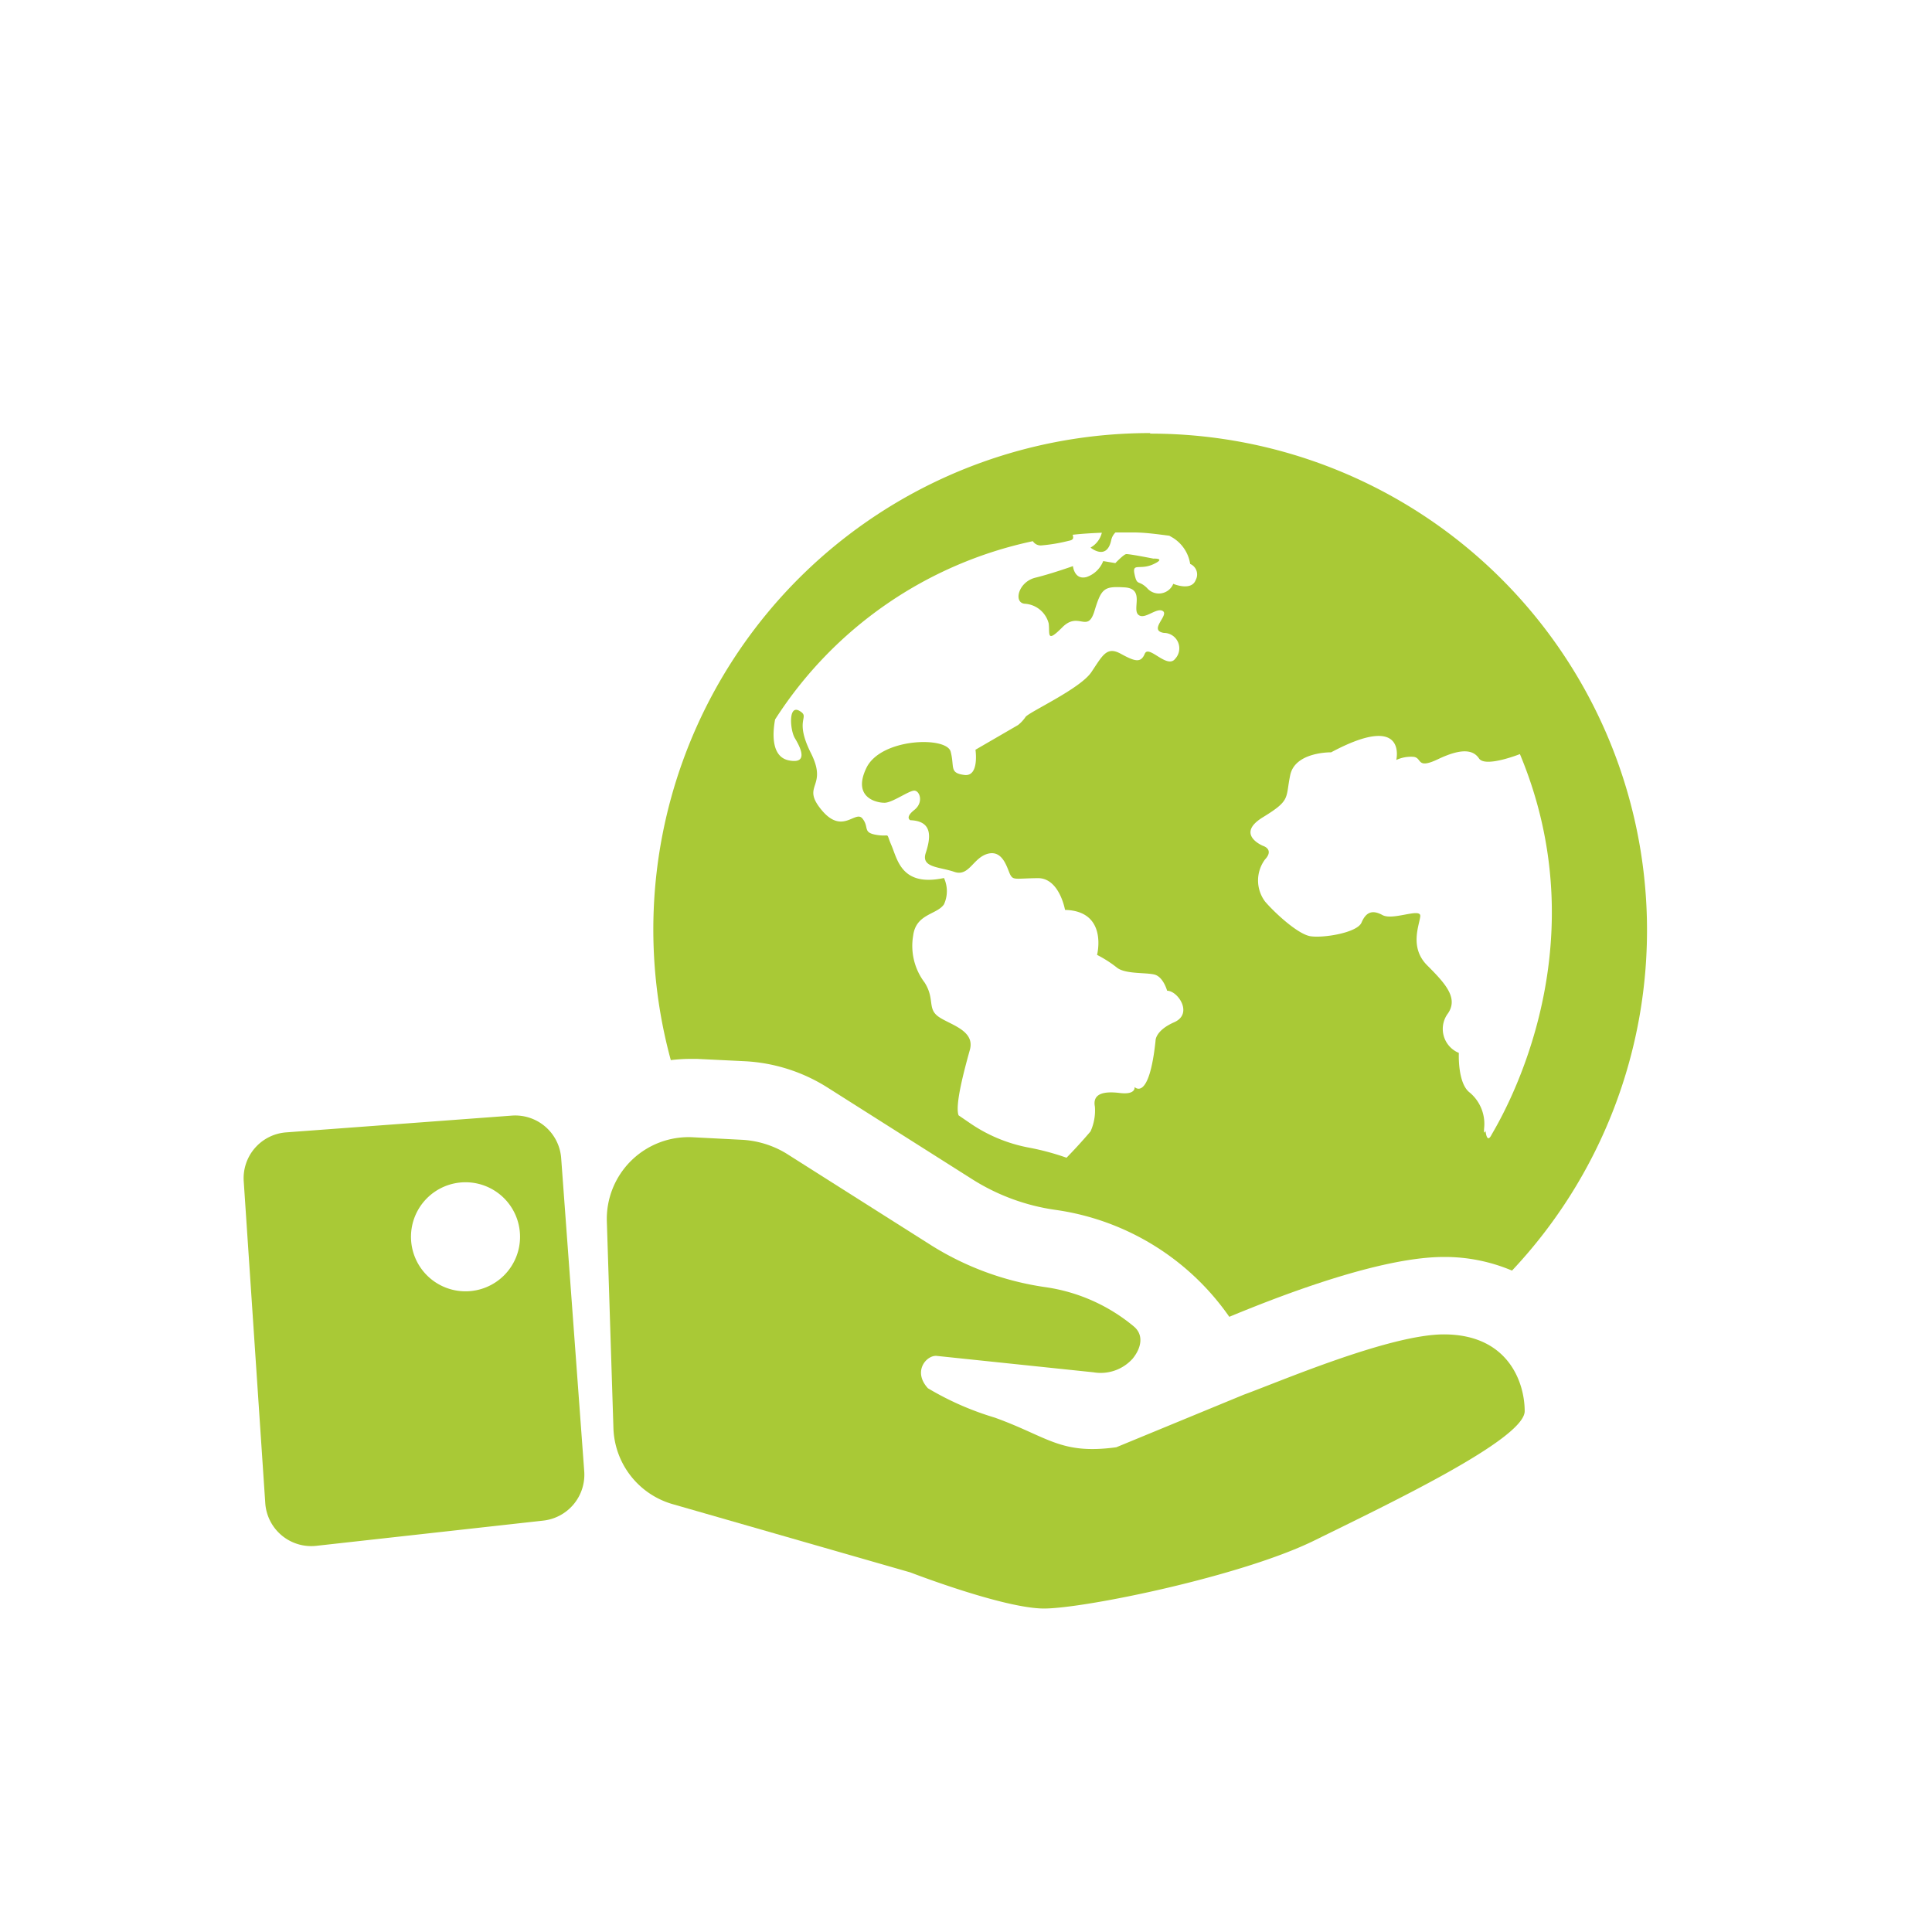
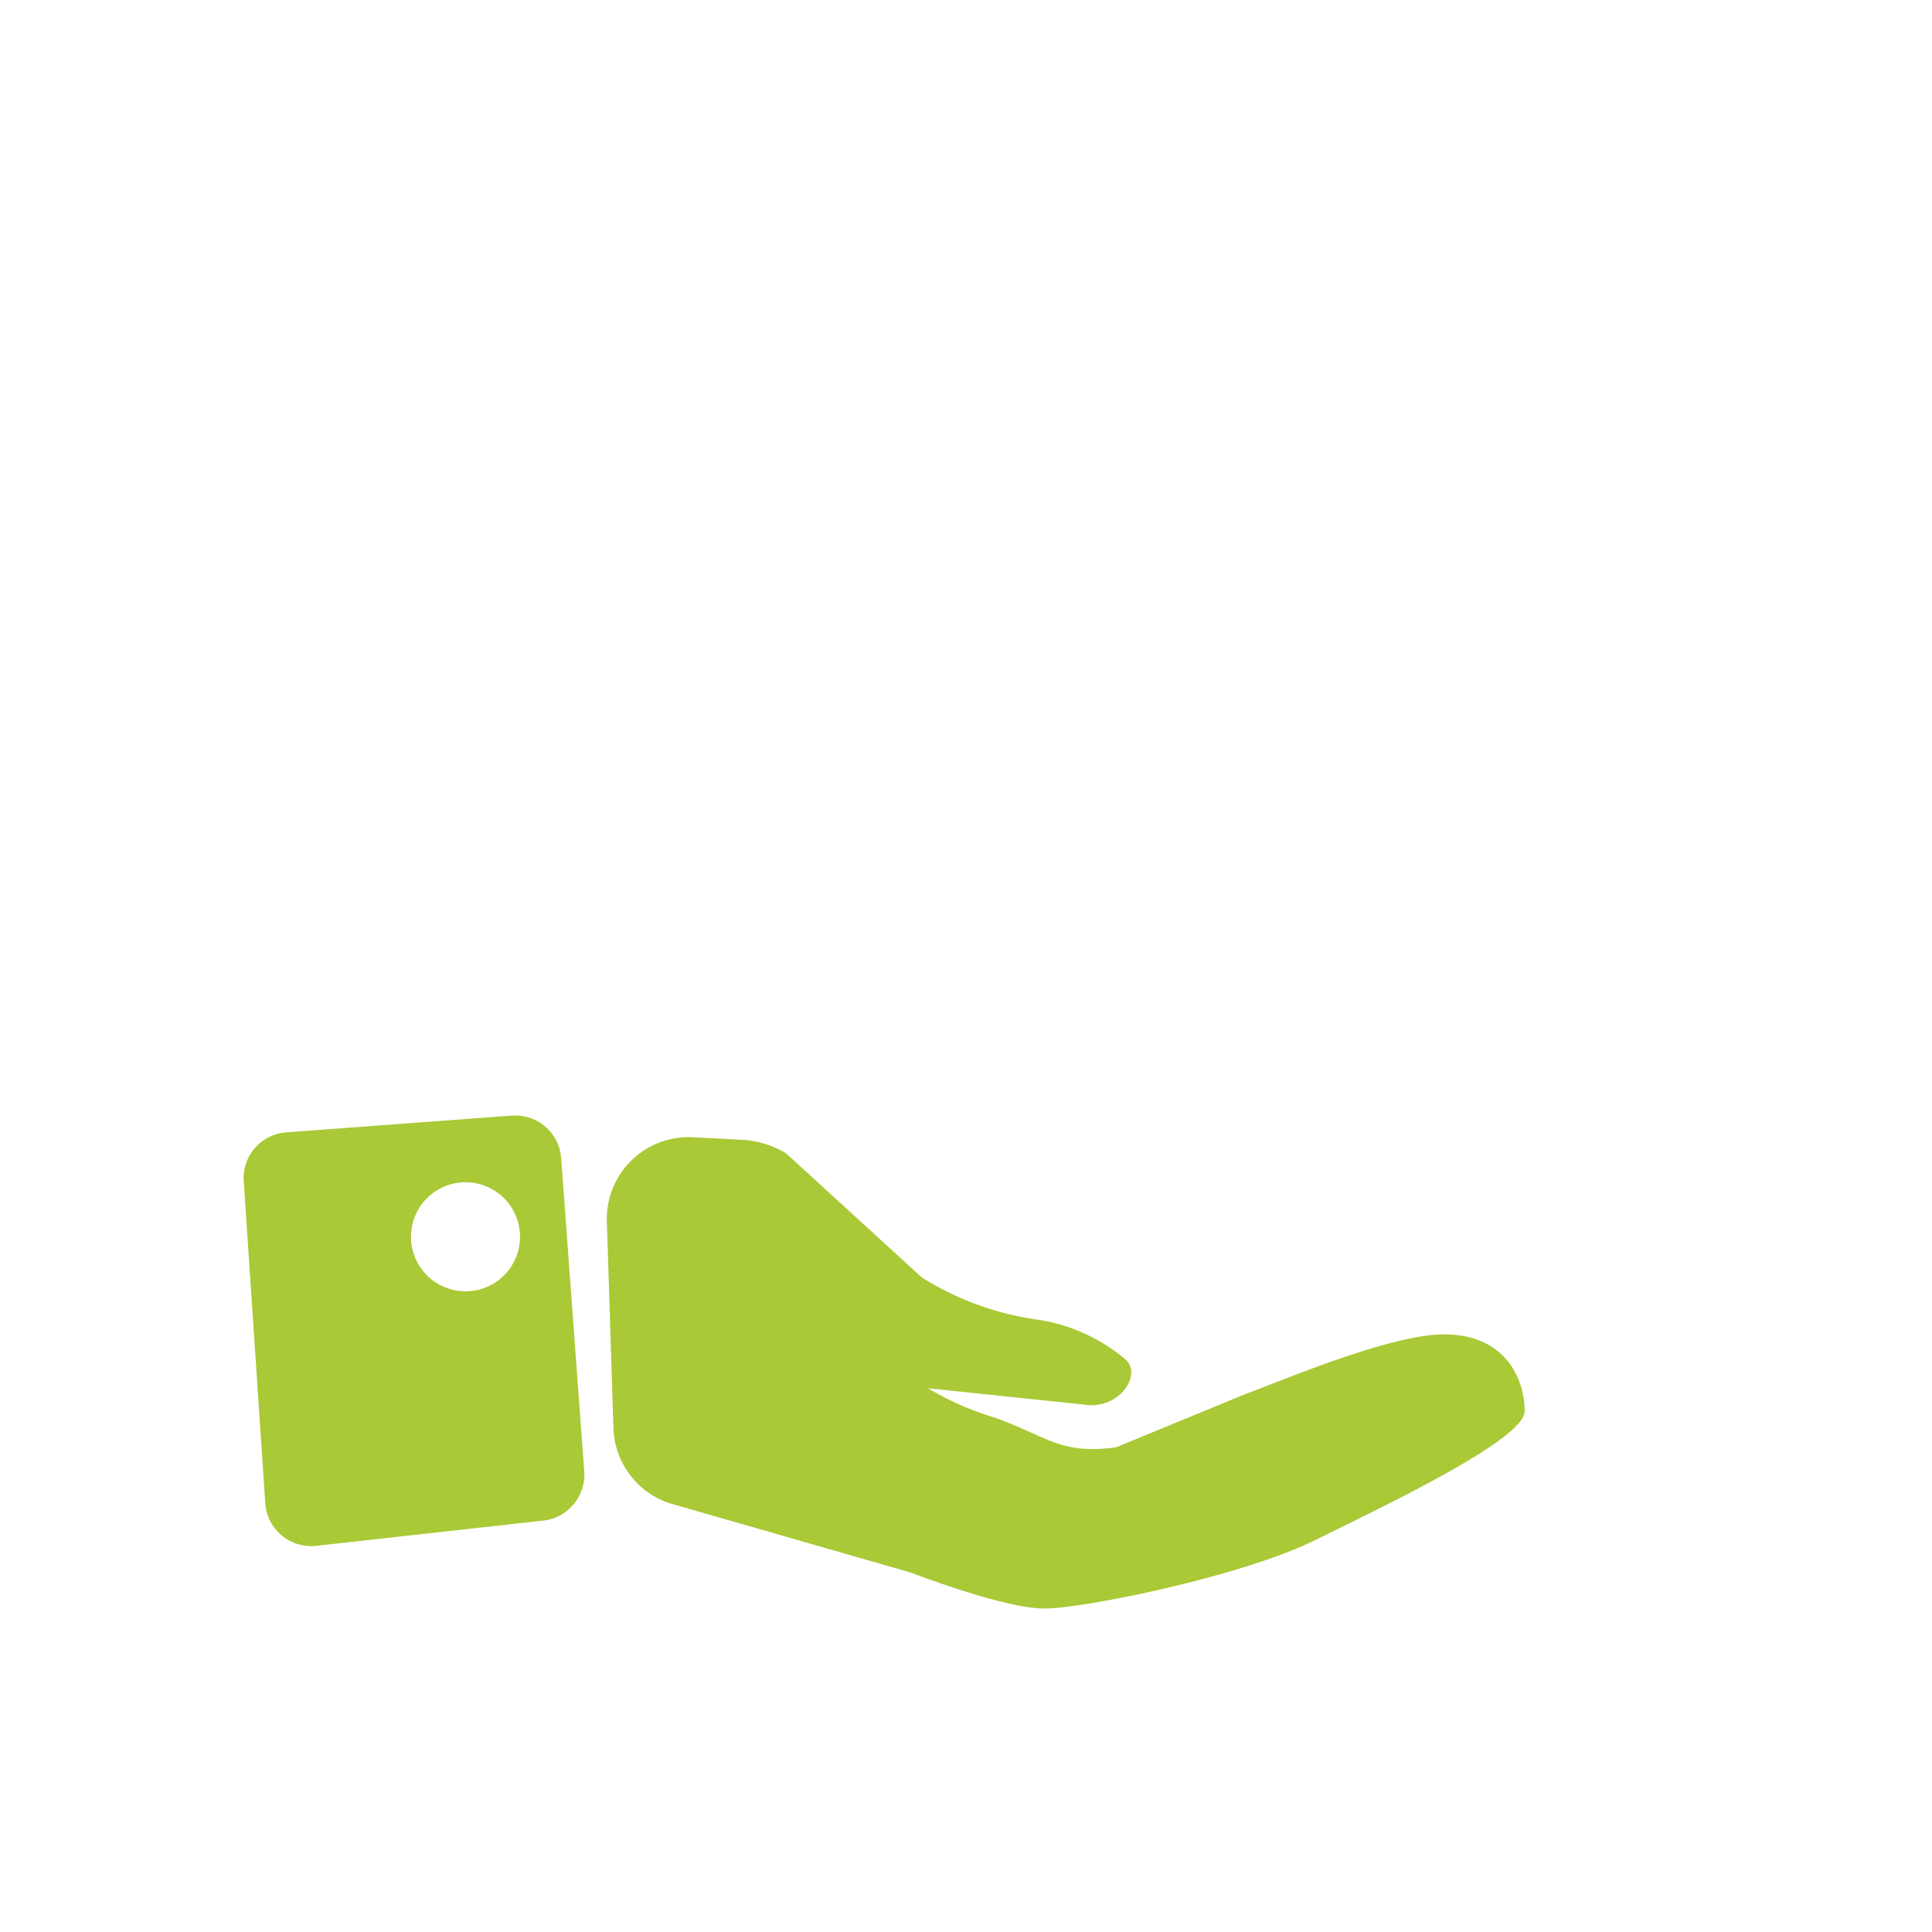
<svg xmlns="http://www.w3.org/2000/svg" id="Vrstva_1" data-name="Vrstva 1" viewBox="0 0 141.73 141.73">
  <defs>
    <style>.cls-1{fill:#a9c936;}</style>
  </defs>
  <path class="cls-1" d="M37.55,81.84,21,83.07a3.37,3.37,0,0,0-3.12,3.59l1.58,23.61a3.38,3.38,0,0,0,3.75,3.13l16.65-1.85a3.39,3.39,0,0,0,3-3.6L41.17,85A3.38,3.38,0,0,0,37.55,81.84Zm-3.4,12.89a4,4,0,1,1,4-4A4,4,0,0,1,34.15,94.73Z" />
-   <path class="cls-1" d="M81.89,106.17c-4.11.56-5-.77-8.93-2.18a21.59,21.59,0,0,1-4.89-2.15c-1.16-1.27-.06-2.47.67-2.37l11.47,1.2a3.15,3.15,0,0,0,2.88-1c.63-.77.84-1.73.09-2.36a13,13,0,0,0-6.52-2.89h0a21.5,21.5,0,0,1-8.37-3.08L57.67,84.61a7,7,0,0,0-3.32-1l-3.5-.18a6,6,0,0,0-6.33,6.24L45,104.75a6,6,0,0,0,4.37,5.6l17.41,5S73.63,118,76.59,118s14.52-2.37,19.85-5,15.41-7.41,15.41-9.48-1.18-5.63-5.93-5.63c-4,0-12.13,3.5-14.67,4.42" />
-   <path class="cls-1" d="M84.37,31.77a36.42,36.42,0,0,0-35.16,46,11.9,11.9,0,0,1,1.34-.09l.59,0,3.49.17a12.55,12.55,0,0,1,6.06,1.92L71.31,86.5a15.46,15.46,0,0,0,6.15,2.26A18.71,18.71,0,0,1,90.18,96.6c5.08-2.11,11.55-4.39,15.74-4.39a12.65,12.65,0,0,1,5,1,36.43,36.43,0,0,0-26.54-61.4Zm3.35,10.77c-.32.86-1.65.29-1.65.29a1.14,1.14,0,0,1-1.93.3c-.63-.61-.72-.12-.91-1s.39-.28,1.38-.74,0-.41,0-.41-1.81-.36-2-.33-.79.66-.79.66l-.89-.15a2,2,0,0,1-1.22,1.17c-.9.24-1-.8-1-.8s-1.51.54-2.76.85-1.62,1.83-.78,1.91a1.93,1.93,0,0,1,1.76,1.44c.1.75-.2,1.5,1,.29s1.85.48,2.36-1.2S81,43,82.5,43.09s.54,1.57,1,2,1.35-.57,1.81-.26-1.09,1.41.07,1.6a1.13,1.13,0,0,1,.82,1.91c-.59.75-1.93-1.07-2.22-.38s-.72.57-1.76,0-1.33.12-2.16,1.35-4.59,2.93-4.83,3.29a2.64,2.64,0,0,1-.55.59L71.56,55s.3,2-.82,1.85-.7-.57-1-1.71-5.12-1-6.18,1.19.76,2.57,1.34,2.56S66.67,58,67.07,58s.71.86,0,1.42-.29.75-.29.75c1.7.06,1.48,1.33,1.13,2.41s1,1,2.1,1.38,1.38-1.08,2.5-1.34,1.4,1.2,1.62,1.58.41.24,2,.22,2,2.33,2,2.33c3.18.08,2.35,3.3,2.35,3.3a8.78,8.78,0,0,1,1.44.92c.6.5,2.1.36,2.76.52s.94,1.19.94,1.19c.79,0,1.93,1.69.52,2.31s-1.37,1.36-1.37,1.36c-.48,4.53-1.54,3.39-1.54,3.39s.13.59-1.09.44-2,.07-1.82,1A3.71,3.71,0,0,1,80,83s-.77.92-1.76,1.93a18.6,18.6,0,0,0-2.75-.74,11.3,11.3,0,0,1-4.38-1.83l-.79-.54c-.28-.76.43-3.37.83-4.81s-1.51-1.85-2.32-2.44-.24-1.29-1-2.49a4.45,4.45,0,0,1-.84-3.45c.21-1.61,1.74-1.52,2.26-2.29a2.31,2.31,0,0,0,0-1.93c-3.13.67-3.41-1.37-3.86-2.41s0-.58-1.07-.75-.53-.55-1.05-1.2-1.46,1.23-3-.63.5-1.62-.78-4.17,0-2.61-.84-3.1-.69,1.42-.34,2,1.09,1.94-.45,1.63c-1.22-.25-1.22-1.82-1-3A29.79,29.79,0,0,1,75.77,39.7a.68.68,0,0,0,.64.31,12.33,12.33,0,0,0,2-.34c.35-.06.35-.2.28-.44.71-.08,1.42-.12,2.14-.15A1.71,1.71,0,0,1,80,40.17s1.19,1,1.52-.55a1.1,1.1,0,0,1,.31-.56c.43,0,.86,0,1.29,0,.9,0,1.78.13,2.66.24l.26.15a2.75,2.75,0,0,1,1.27,1.92A.84.84,0,0,1,87.72,42.54ZM109.4,83.28c-.34.64-.42-.32-.42-.32s-.16.4-.1-.26a3,3,0,0,0-1.06-2.55c-.91-.68-.8-2.91-.8-2.91a1.9,1.9,0,0,1-.79-2.91c.76-1.13-.21-2.19-1.53-3.51s-.58-2.94-.51-3.6-2,.33-2.77-.09-1.22-.2-1.54.55-2.81,1.15-3.75,1-2.68-1.78-3.33-2.55a2.58,2.58,0,0,1,0-3.08c.7-.75-.15-1-.15-1s-2.06-.84,0-2.1,1.64-1.37,2-3.09,3-1.67,3-1.67c5.62-3,4.78.56,4.78.56a2.6,2.6,0,0,1,1.26-.23c.66.07.19.94,1.81.17s2.54-.74,3-.05,3-.32,3-.32C117.67,70.1,109.74,82.63,109.4,83.28Z" />
+   <path class="cls-1" d="M81.89,106.17c-4.11.56-5-.77-8.93-2.18a21.59,21.59,0,0,1-4.89-2.15l11.47,1.2a3.15,3.15,0,0,0,2.88-1c.63-.77.84-1.73.09-2.36a13,13,0,0,0-6.52-2.89h0a21.5,21.5,0,0,1-8.37-3.08L57.67,84.61a7,7,0,0,0-3.32-1l-3.5-.18a6,6,0,0,0-6.33,6.24L45,104.75a6,6,0,0,0,4.37,5.6l17.41,5S73.63,118,76.59,118s14.52-2.37,19.85-5,15.41-7.41,15.41-9.48-1.18-5.63-5.93-5.63c-4,0-12.13,3.5-14.67,4.42" />
</svg>